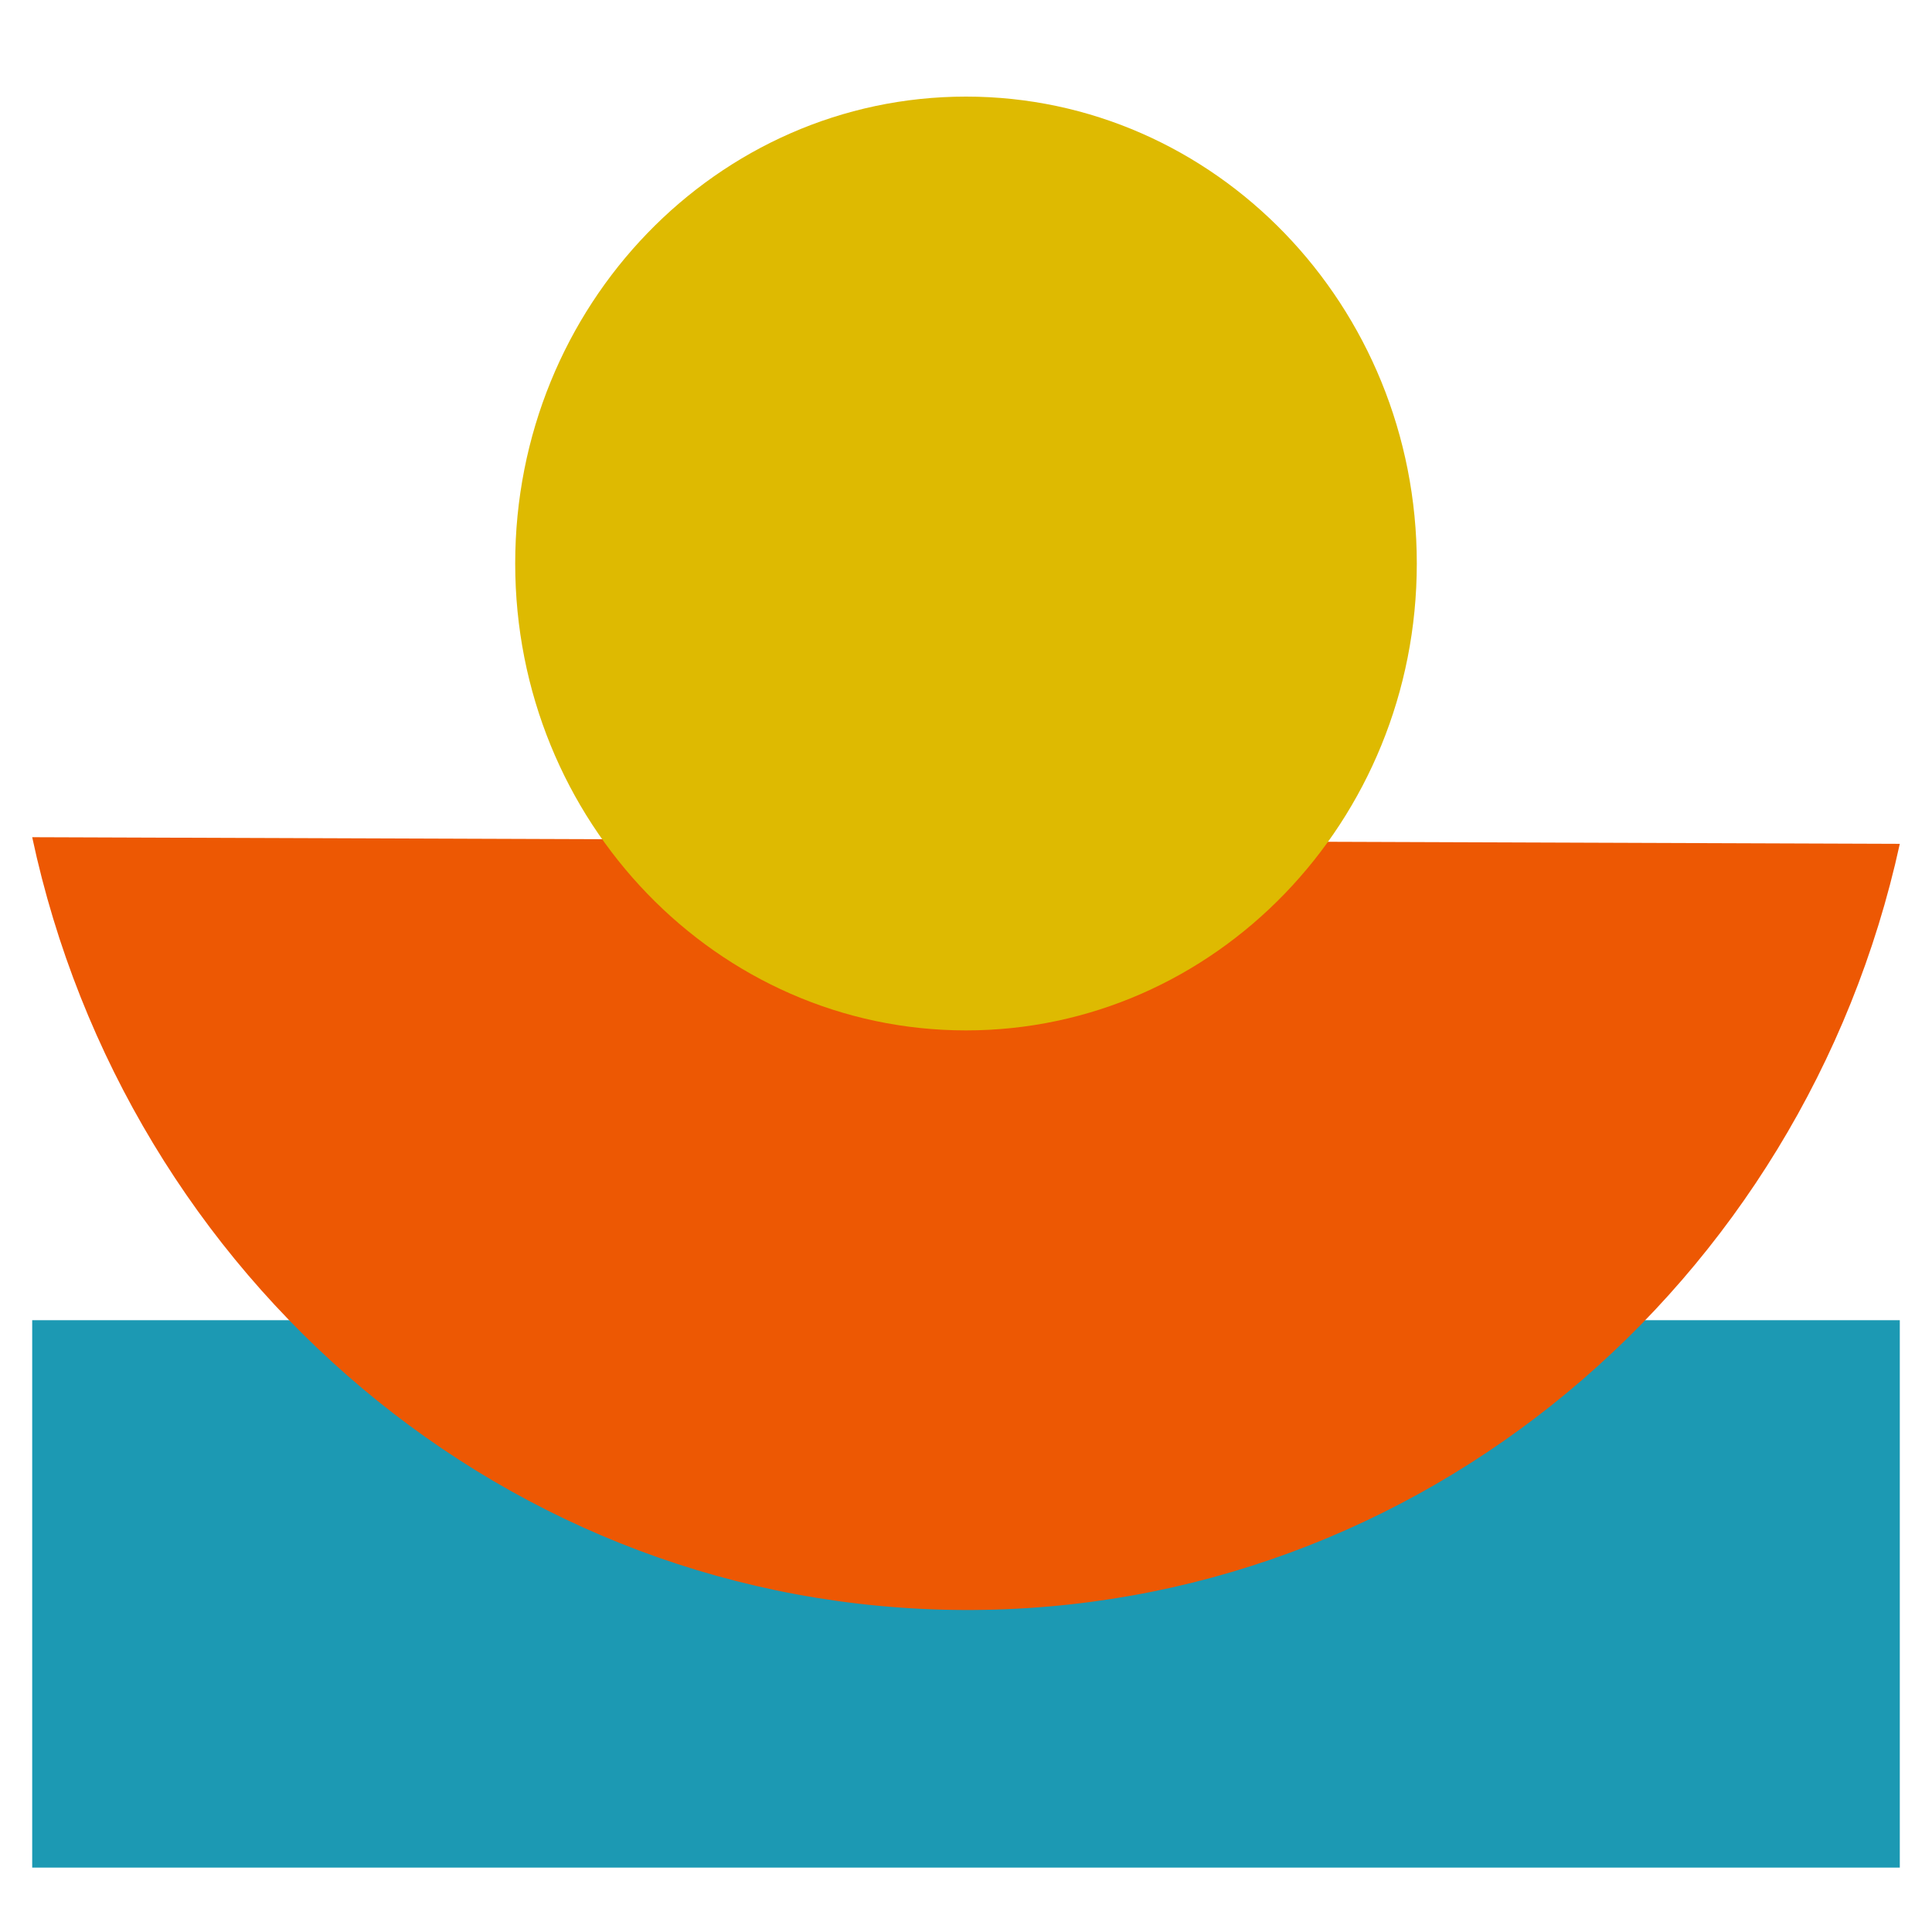
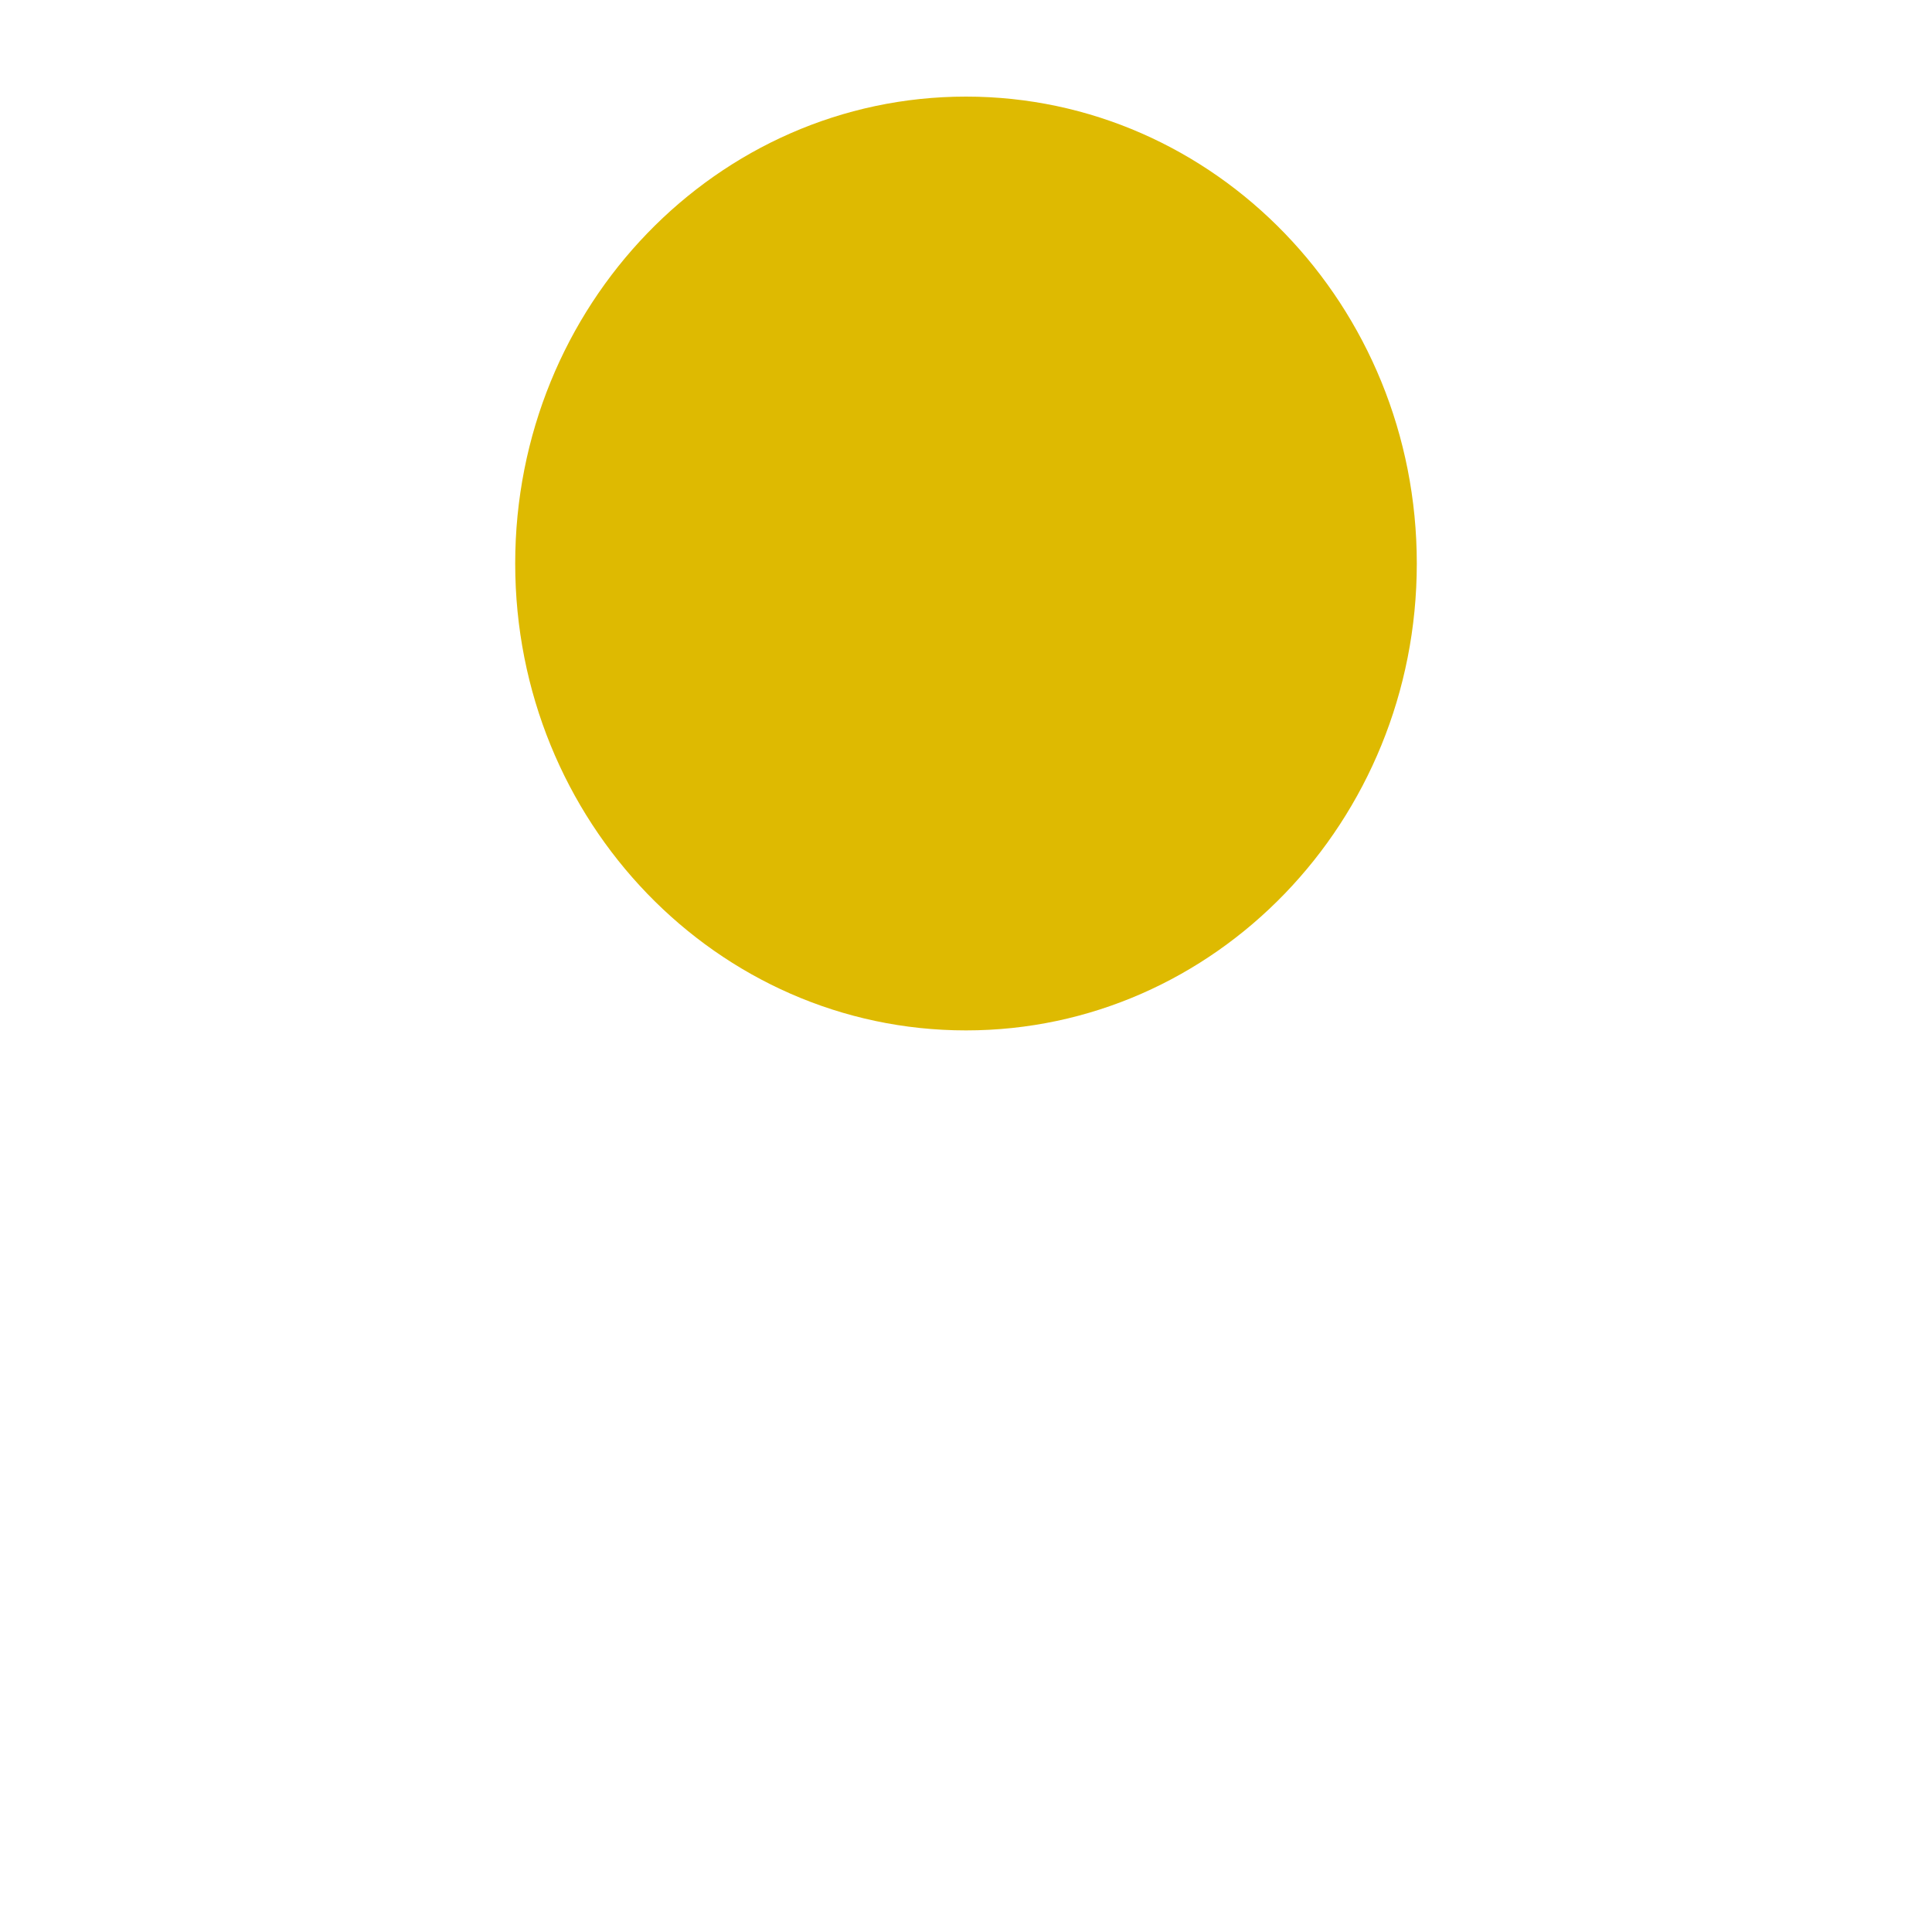
<svg xmlns="http://www.w3.org/2000/svg" width="60" height="60" viewBox="0 0 60 60" fill="none">
-   <path d="M1 41L1 58L59 58L59 41L1 41Z" fill="#1C99B3" />
-   <path d="M1 26C3.921 39.679 15.749 49.95 29.944 50C44.139 50.05 56.015 39.864 59 26.206L1 26Z" fill="#ED5803" />
  <path d="M30 32C37.732 32 44 25.508 44 17.5C44 9.492 37.732 3 30 3C22.268 3 16 9.492 16 17.5C16 25.508 22.268 32 30 32Z" fill="#DEBA01" />
</svg>